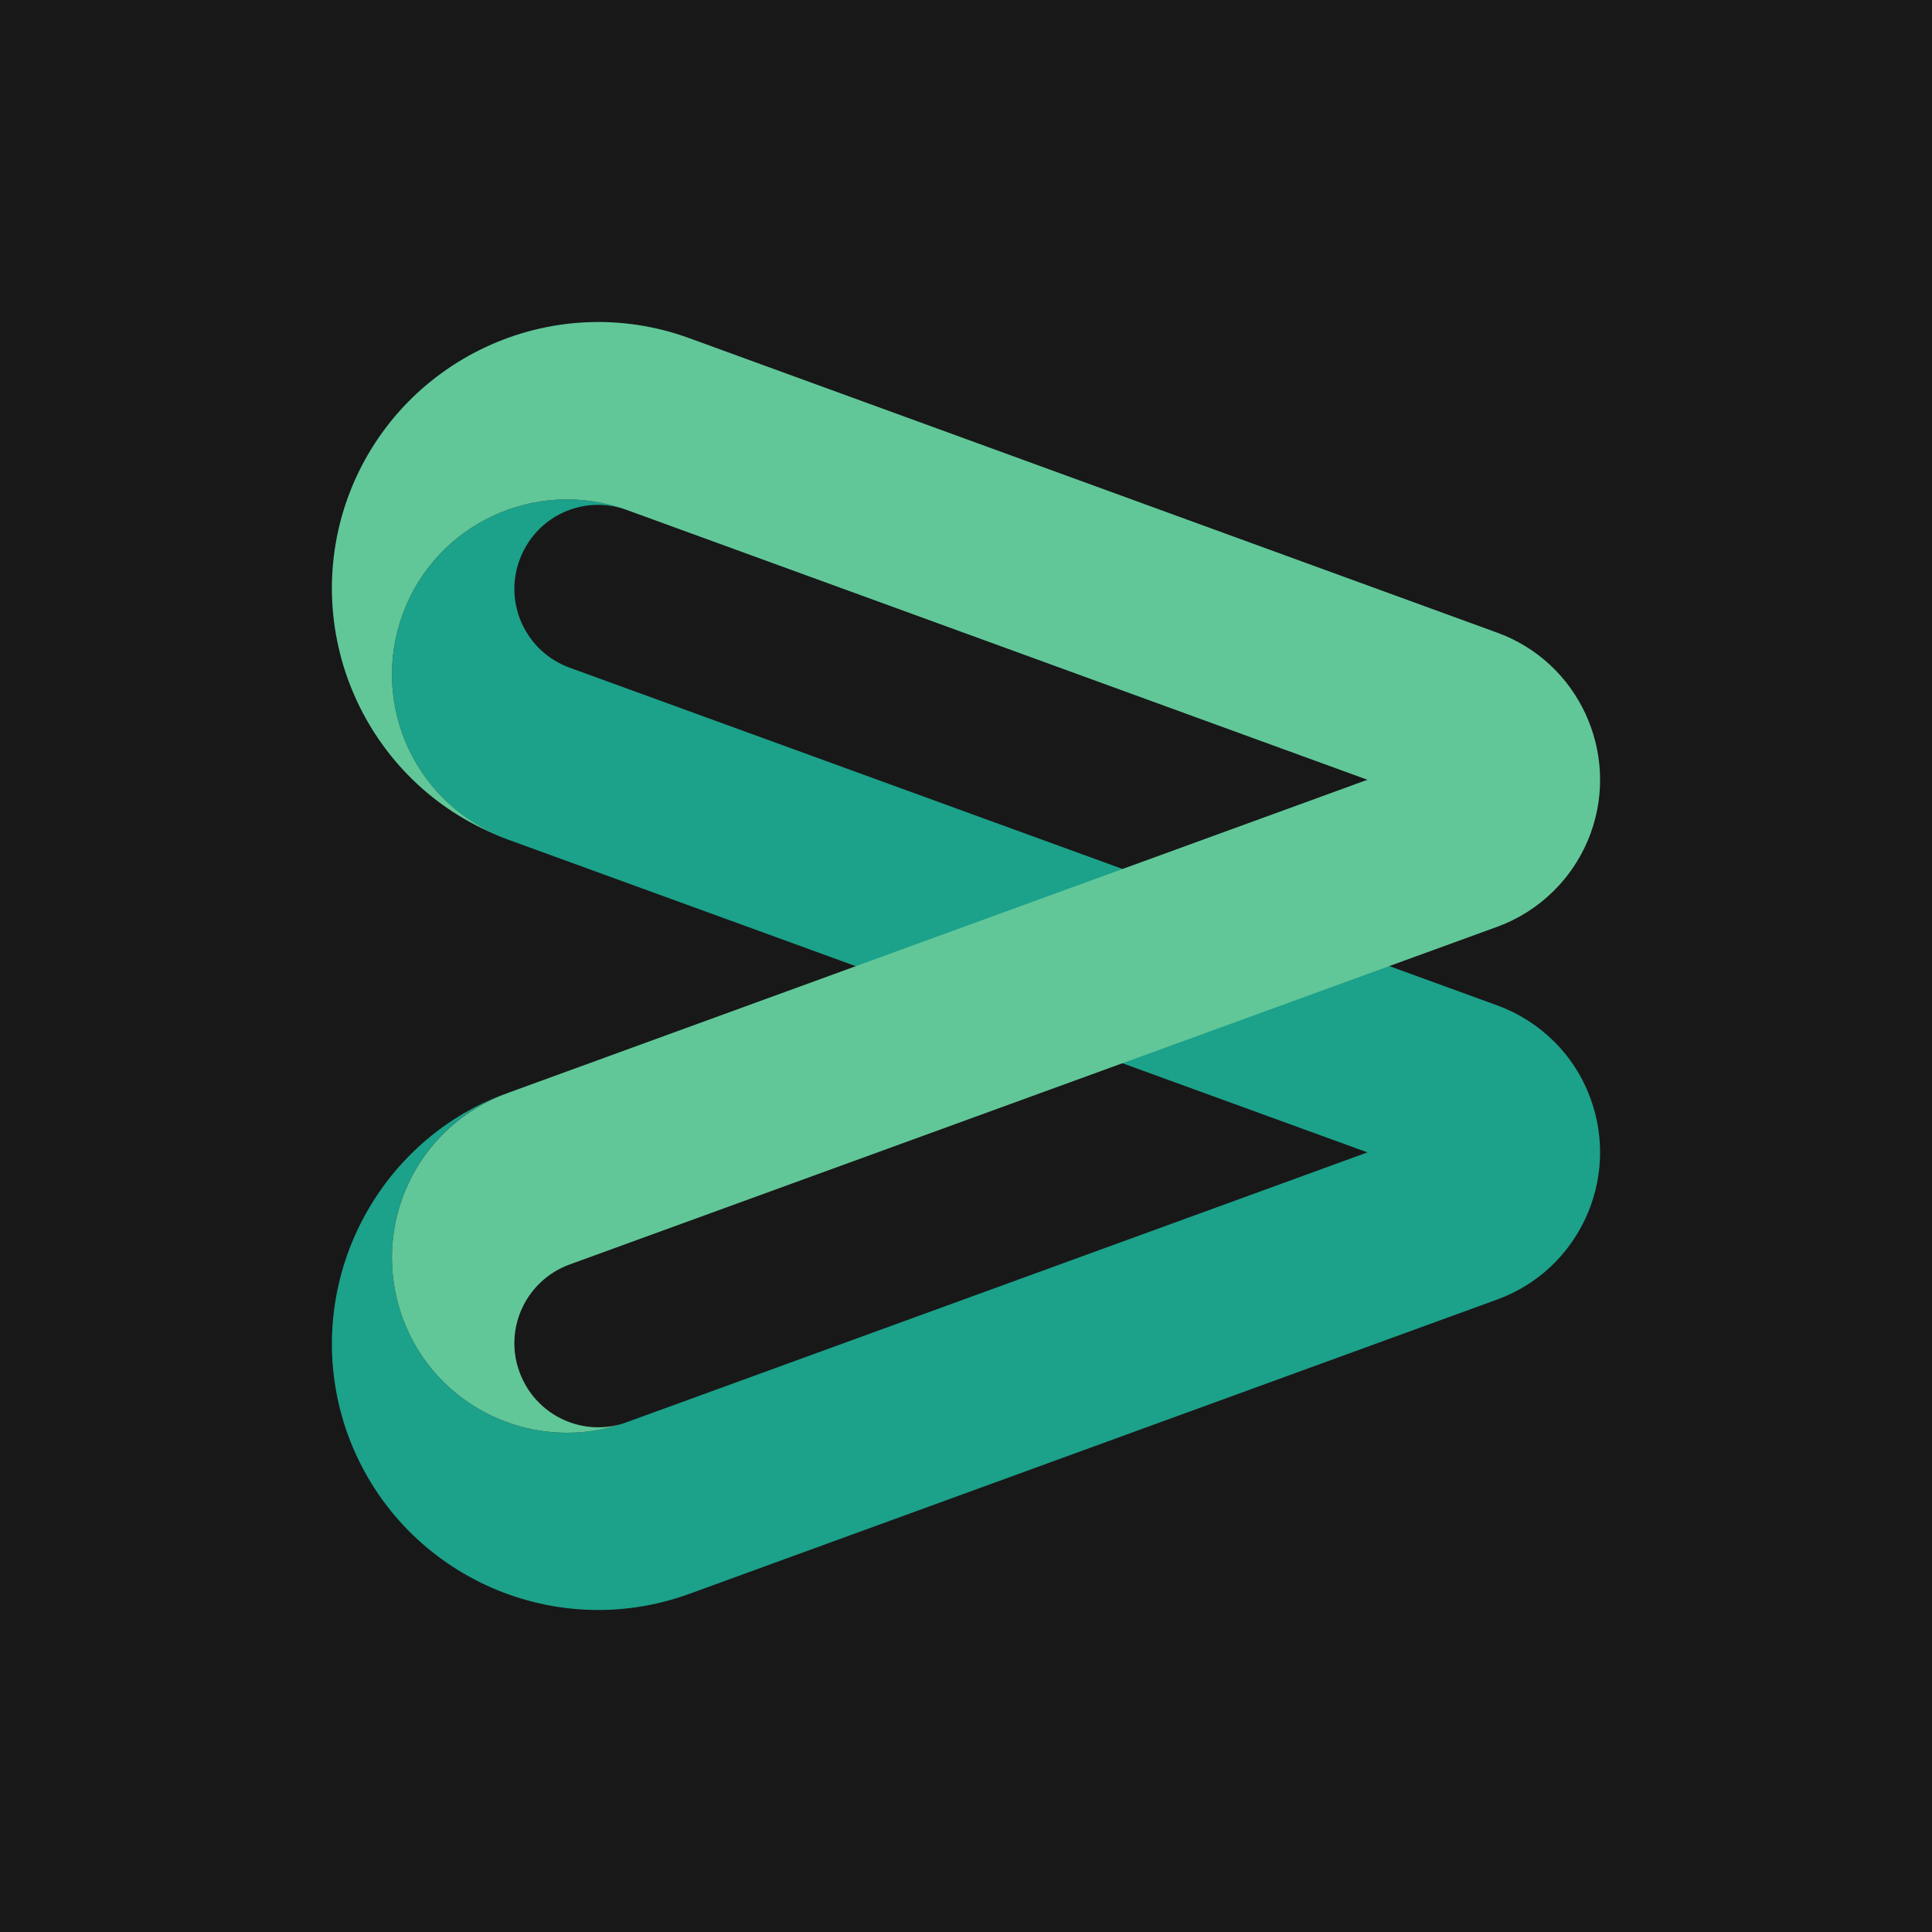
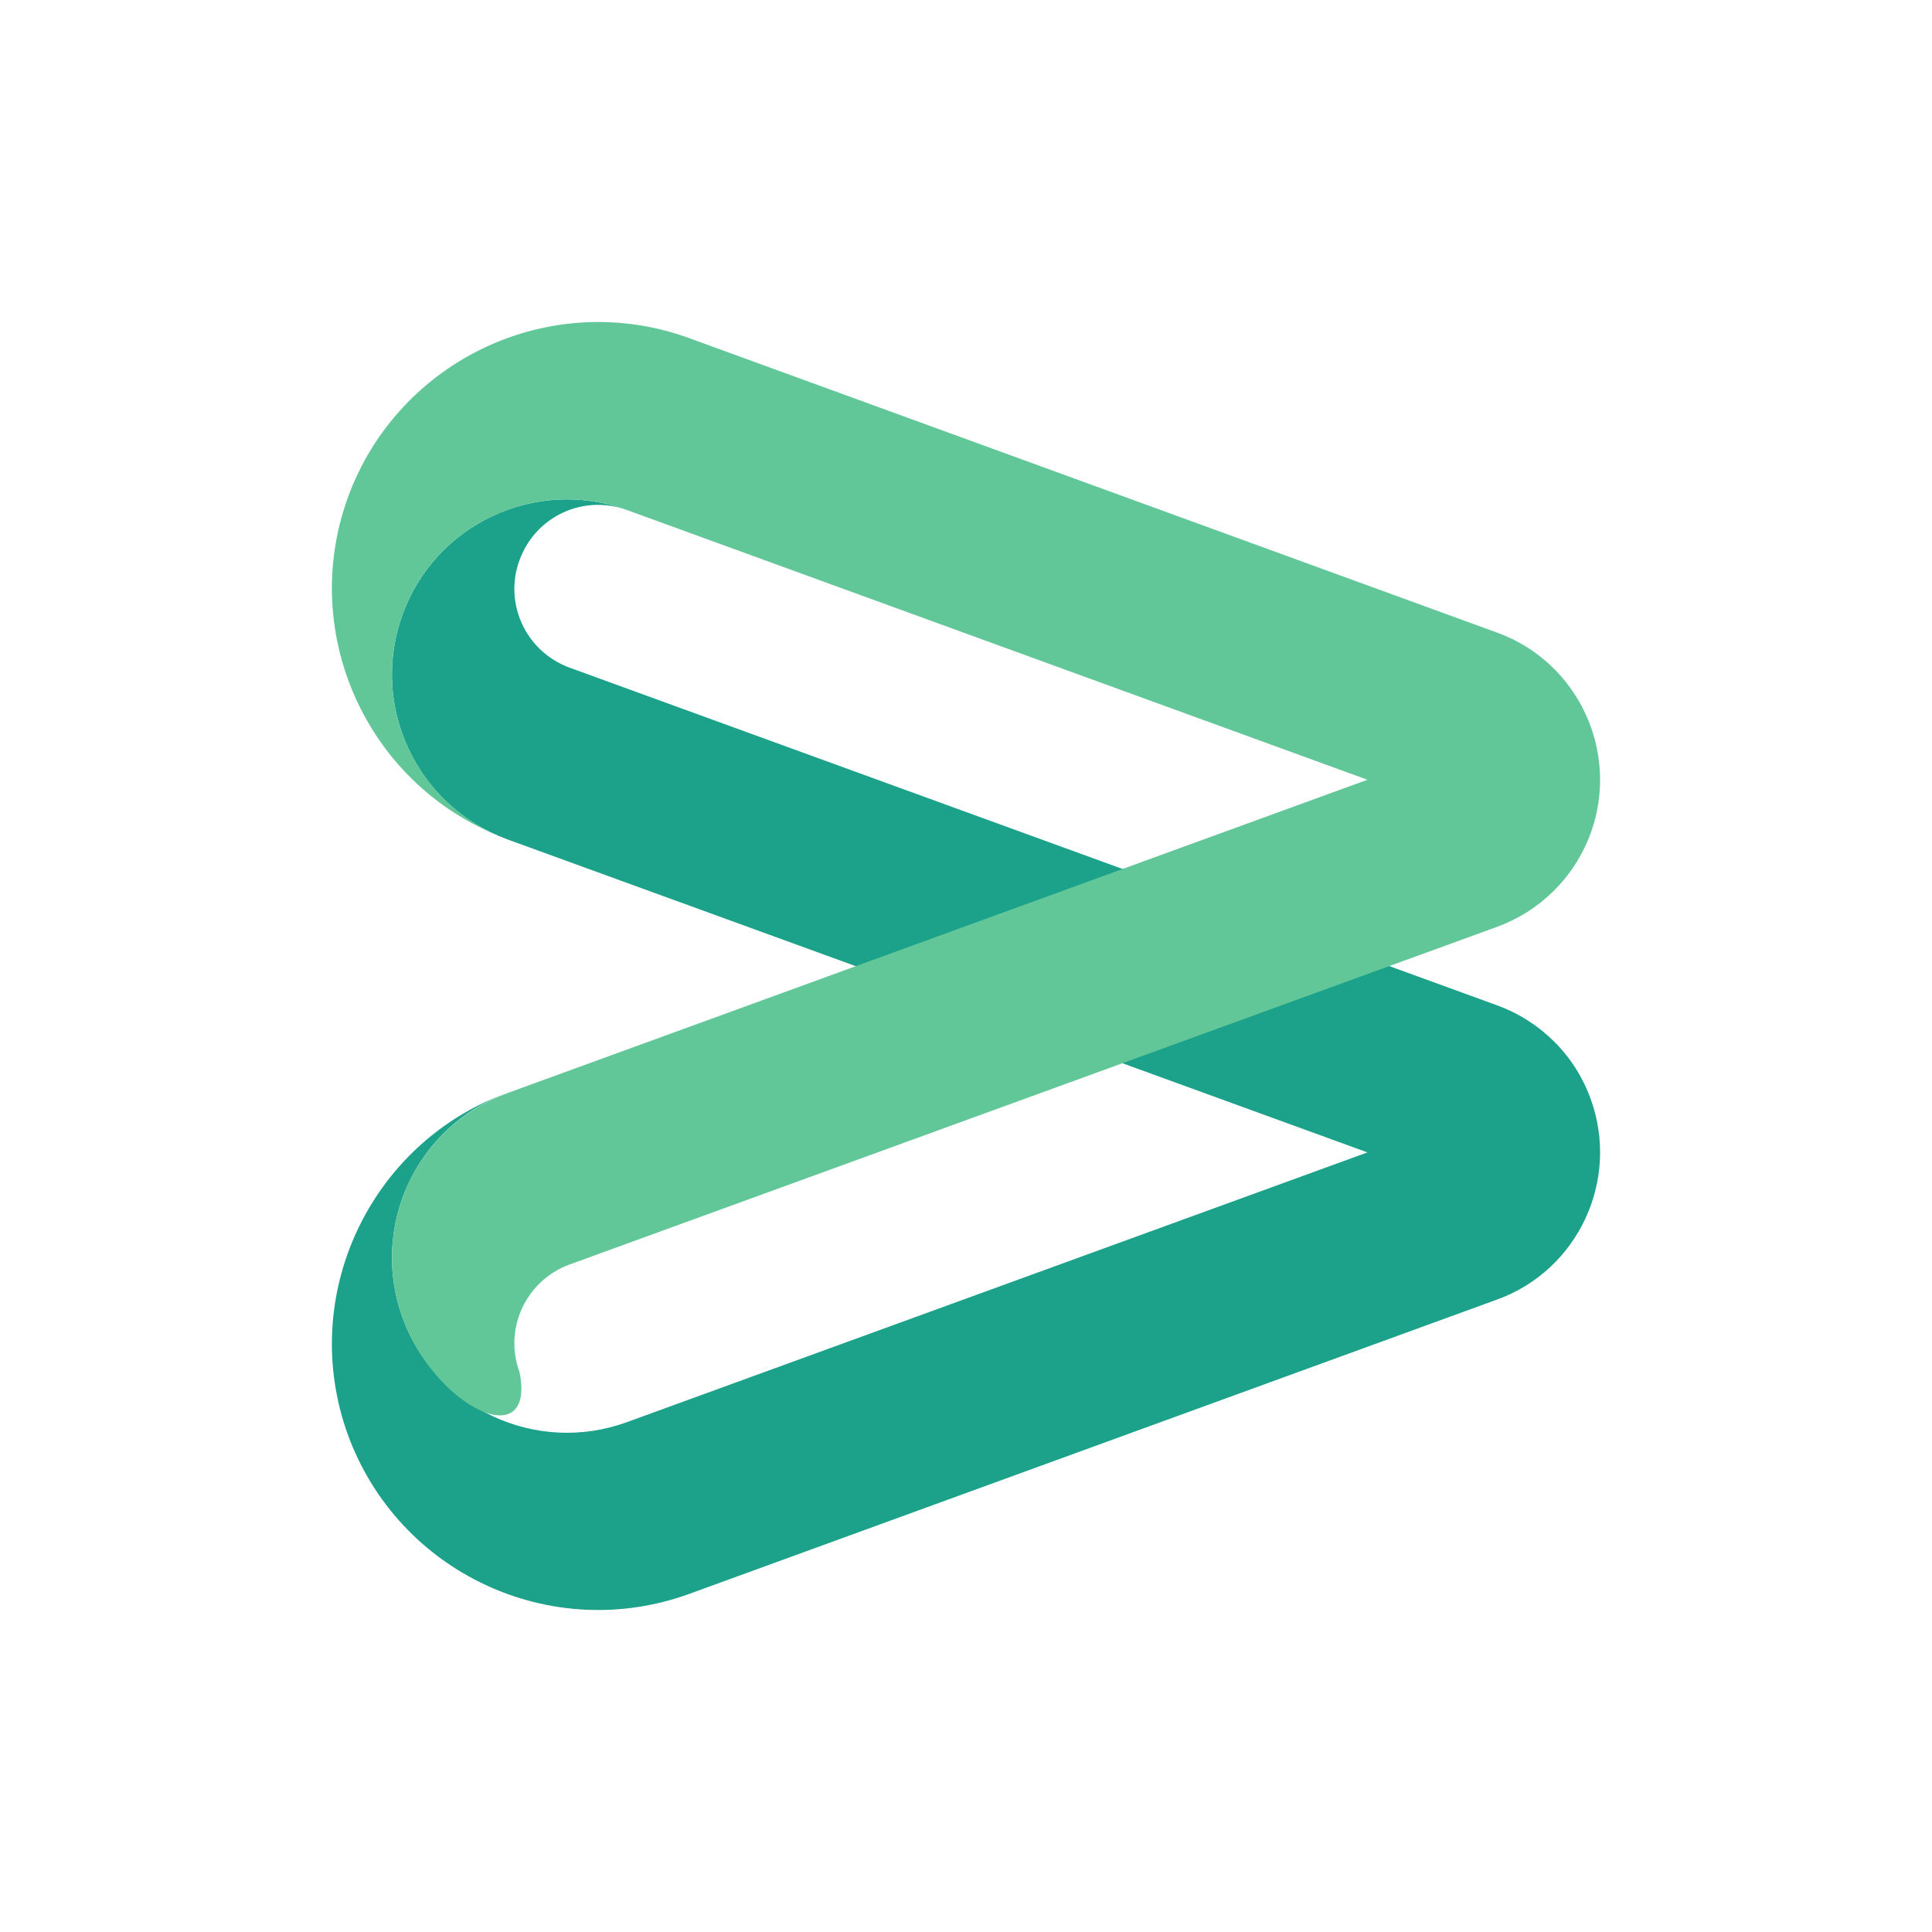
<svg xmlns="http://www.w3.org/2000/svg" width="200" height="200" viewBox="0 0 200 200" fill="none">
-   <rect width="200" height="200" fill="#181818" />
  <path d="M154.993 104.077C159.313 105.654 162.968 109.071 164.664 113.757C167.723 122.168 163.36 131.49 154.993 134.523L71.341 165.003C57.034 170.193 41.244 162.839 36.012 148.523C30.832 134.208 38.219 118.359 52.518 113.127C43.085 116.586 38.254 126.965 41.67 136.406C45.087 145.805 55.5 150.645 64.899 147.22L141.555 119.296L52.518 86.89C43.085 83.431 38.254 73.043 41.67 63.611C45.087 54.212 55.5 49.372 64.899 52.797C60.374 51.144 55.423 53.462 53.779 57.987C52.126 62.469 54.444 67.462 58.96 69.115L154.993 104.077Z" fill="#1CA18A" />
-   <path d="M141.555 80.721L64.899 52.797C55.5 49.372 45.087 54.212 41.67 63.611C38.254 73.043 43.085 83.431 52.518 86.856C38.219 81.658 30.832 65.809 36.012 51.493C41.244 37.178 57.077 29.782 71.375 35.014L154.993 65.494C163.36 68.527 167.723 77.849 164.664 86.26C162.934 90.946 159.313 94.363 154.993 95.94L58.96 130.902C54.444 132.555 52.126 137.548 53.779 142.03C55.423 146.555 60.417 148.873 64.899 147.22C55.5 150.645 45.087 145.805 41.67 136.406C38.254 126.965 43.085 116.586 52.518 113.161L141.555 80.721Z" fill="#61C799" />
+   <path d="M141.555 80.721L64.899 52.797C55.5 49.372 45.087 54.212 41.67 63.611C38.254 73.043 43.085 83.431 52.518 86.856C38.219 81.658 30.832 65.809 36.012 51.493C41.244 37.178 57.077 29.782 71.375 35.014L154.993 65.494C163.36 68.527 167.723 77.849 164.664 86.26C162.934 90.946 159.313 94.363 154.993 95.94L58.96 130.902C54.444 132.555 52.126 137.548 53.779 142.03C55.5 150.645 45.087 145.805 41.67 136.406C38.254 126.965 43.085 116.586 52.518 113.161L141.555 80.721Z" fill="#61C799" />
</svg>